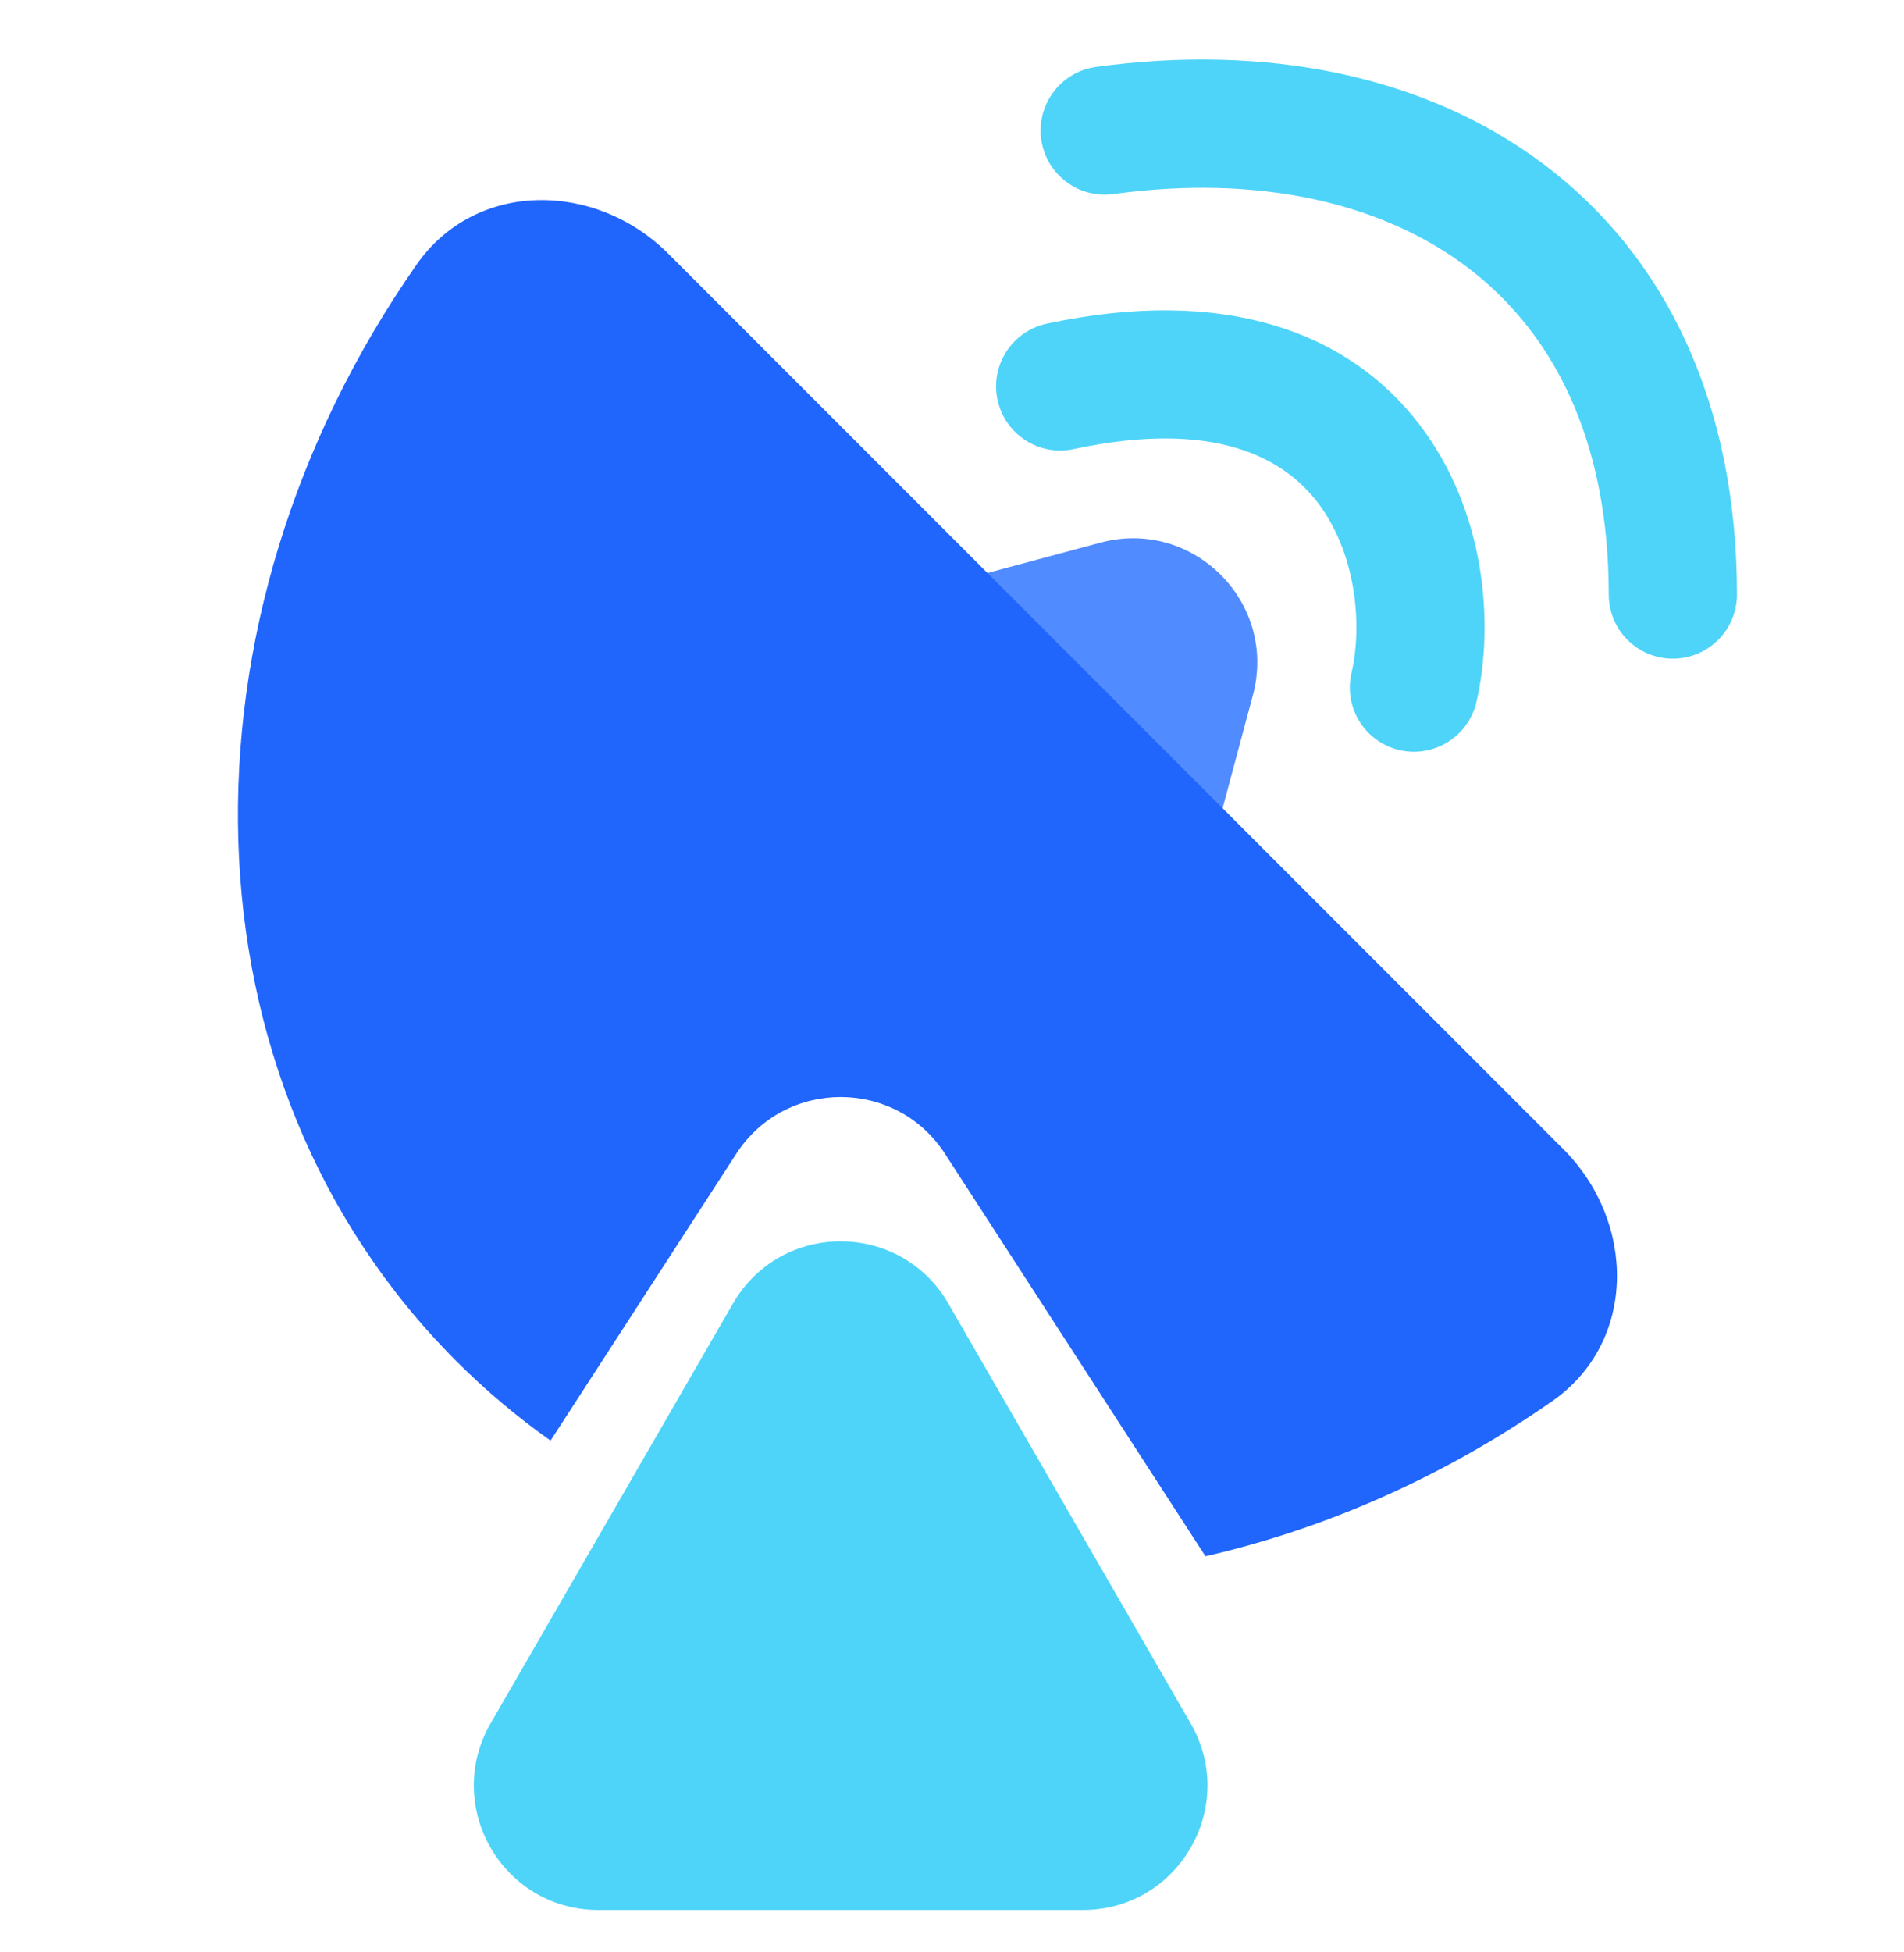
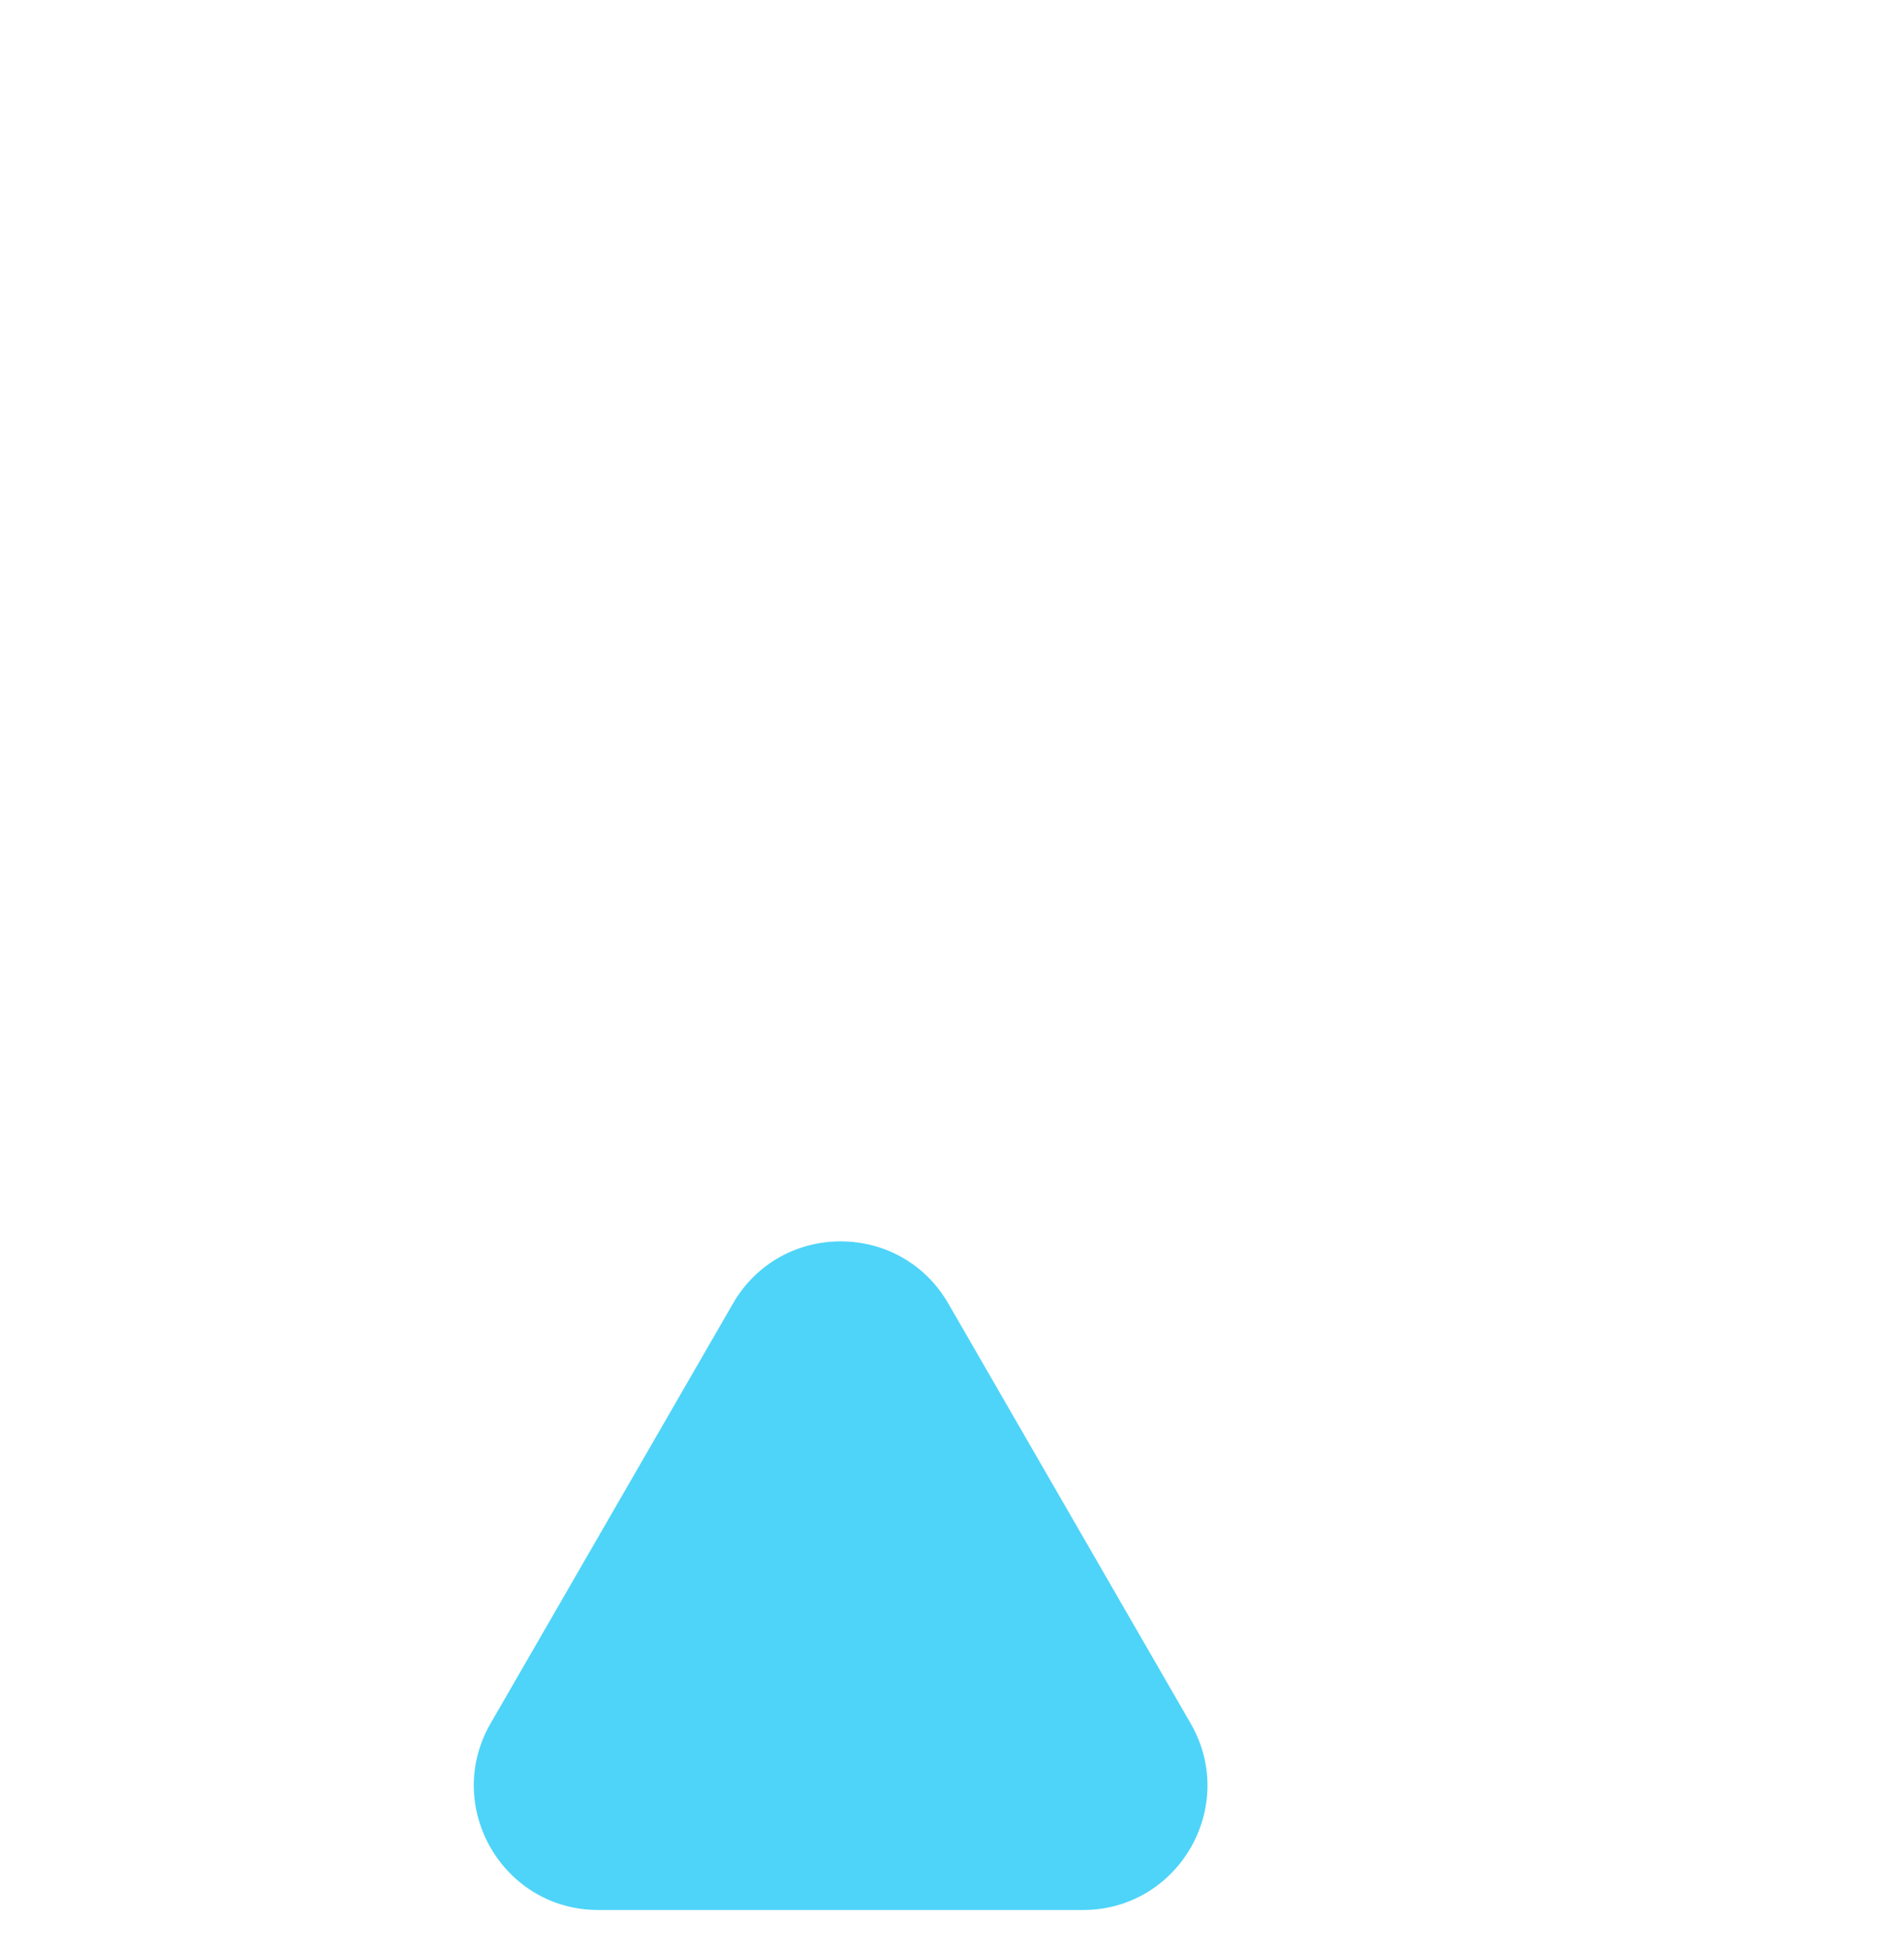
<svg xmlns="http://www.w3.org/2000/svg" width="40" height="41" viewBox="0 0 40 41" fill="none">
  <g id="ä¼è´¨éæISP">
-     <path id="Polygon 13" d="M14.534 17.753C13.112 16.331 13.763 13.903 15.705 13.383L23.122 11.395C25.064 10.875 26.842 12.652 26.322 14.595L24.334 22.012C23.814 23.954 21.386 24.605 19.964 23.183L14.534 17.753Z" fill="#508BFF" />
-     <path id="Union" fill-rule="evenodd" clip-rule="evenodd" d="M30.818 5.607C32.596 6.948 33.797 9.181 33.797 12.485C33.797 13.229 34.4 13.832 35.144 13.832C35.888 13.832 36.491 13.229 36.491 12.485C36.491 8.471 34.995 5.383 32.44 3.456C29.92 1.556 26.552 0.922 23.026 1.406C22.288 1.507 21.773 2.187 21.874 2.924C21.976 3.661 22.655 4.176 23.392 4.075C26.407 3.661 29.006 4.24 30.818 5.607ZM27.678 10.548C28.475 11.585 28.634 13.09 28.392 14.136C28.225 14.861 28.676 15.584 29.401 15.752C30.126 15.919 30.849 15.468 31.017 14.743C31.398 13.095 31.206 10.718 29.814 8.907C28.325 6.969 25.726 5.999 21.992 6.797C21.265 6.952 20.801 7.668 20.956 8.395C21.112 9.123 21.827 9.587 22.555 9.431C25.551 8.792 26.978 9.638 27.678 10.548Z" fill="#4ED4F8" />
-     <path id="Subtract" d="M8.753 5.555C9.992 3.781 12.509 3.798 14.04 5.328L32.843 24.132C34.373 25.662 34.391 28.179 32.617 29.419C30.337 31.011 27.849 32.102 25.325 32.682L19.853 24.23C18.824 22.64 16.497 22.64 15.467 24.23L11.566 30.253C10.869 29.76 10.207 29.204 9.587 28.584C3.694 22.691 3.545 13.008 8.753 5.555Z" fill="#2065FC" />
    <path id="Polygon 12" d="M15.398 27.375C16.403 25.633 18.917 25.633 19.923 27.375L25.013 36.191C26.019 37.933 24.762 40.11 22.751 40.11H12.57C10.559 40.11 9.302 37.933 10.307 36.191L15.398 27.375Z" fill="#4ED4F8" />
  </g>
</svg>